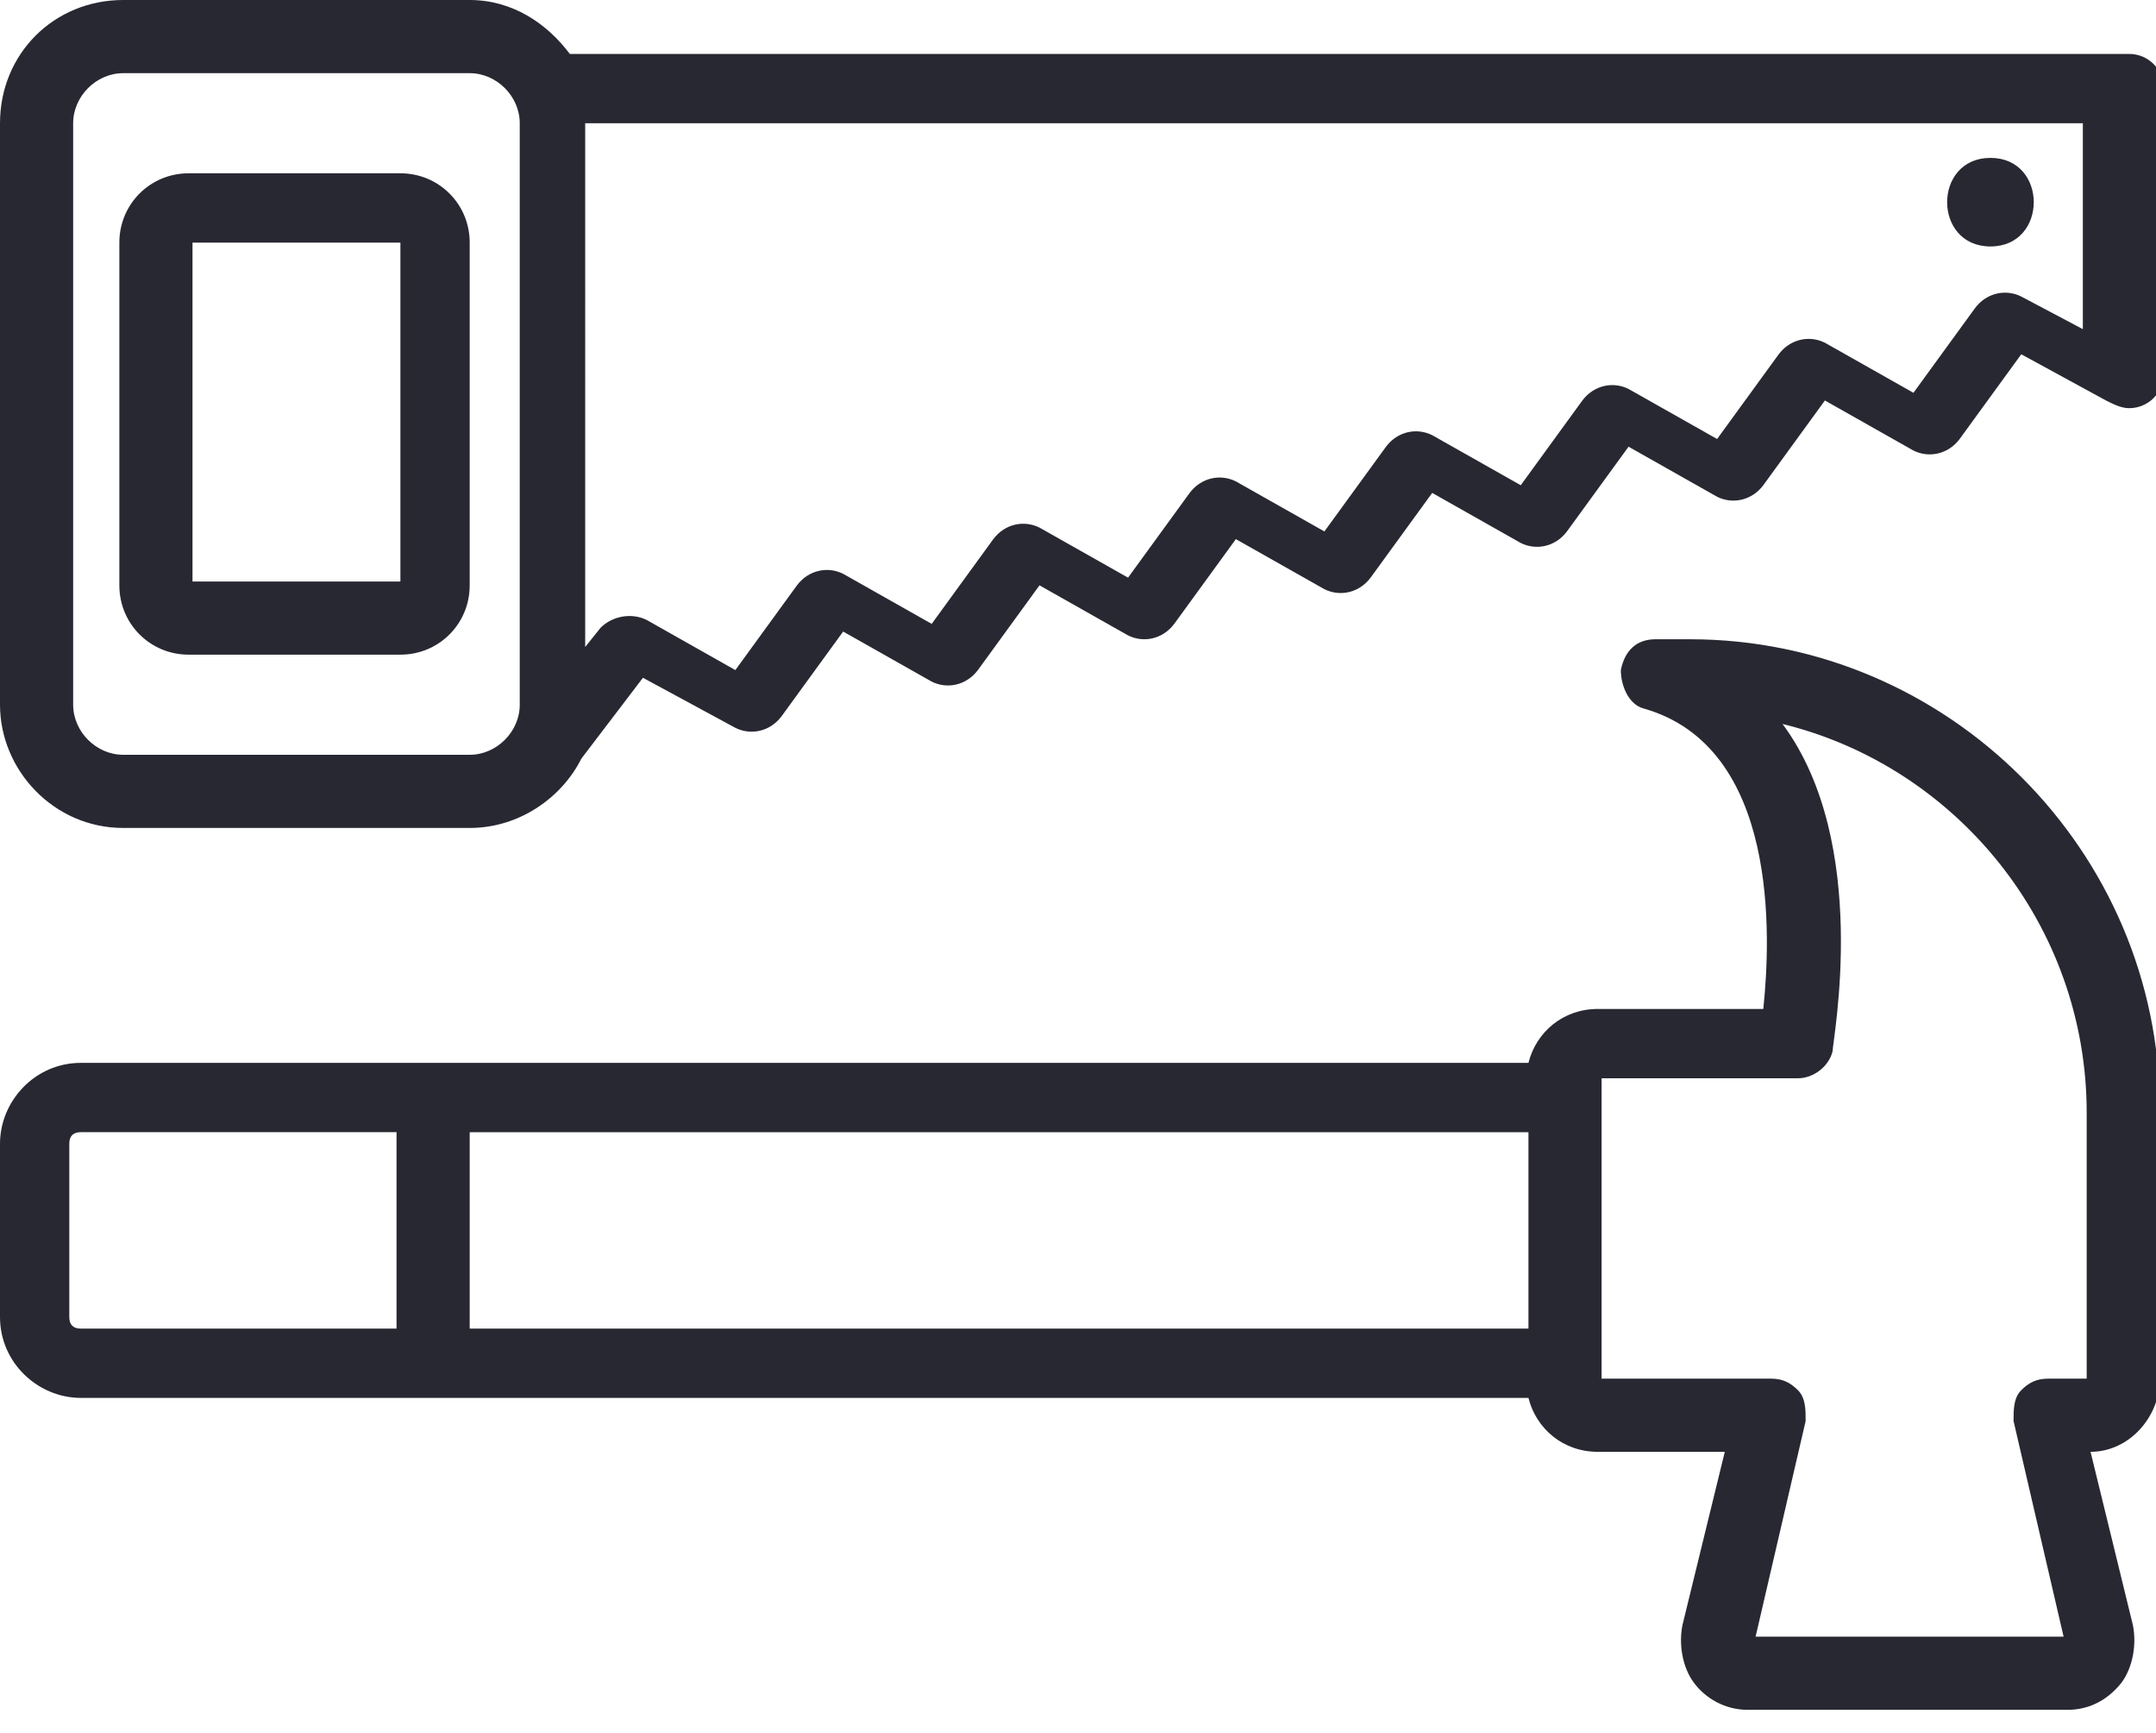
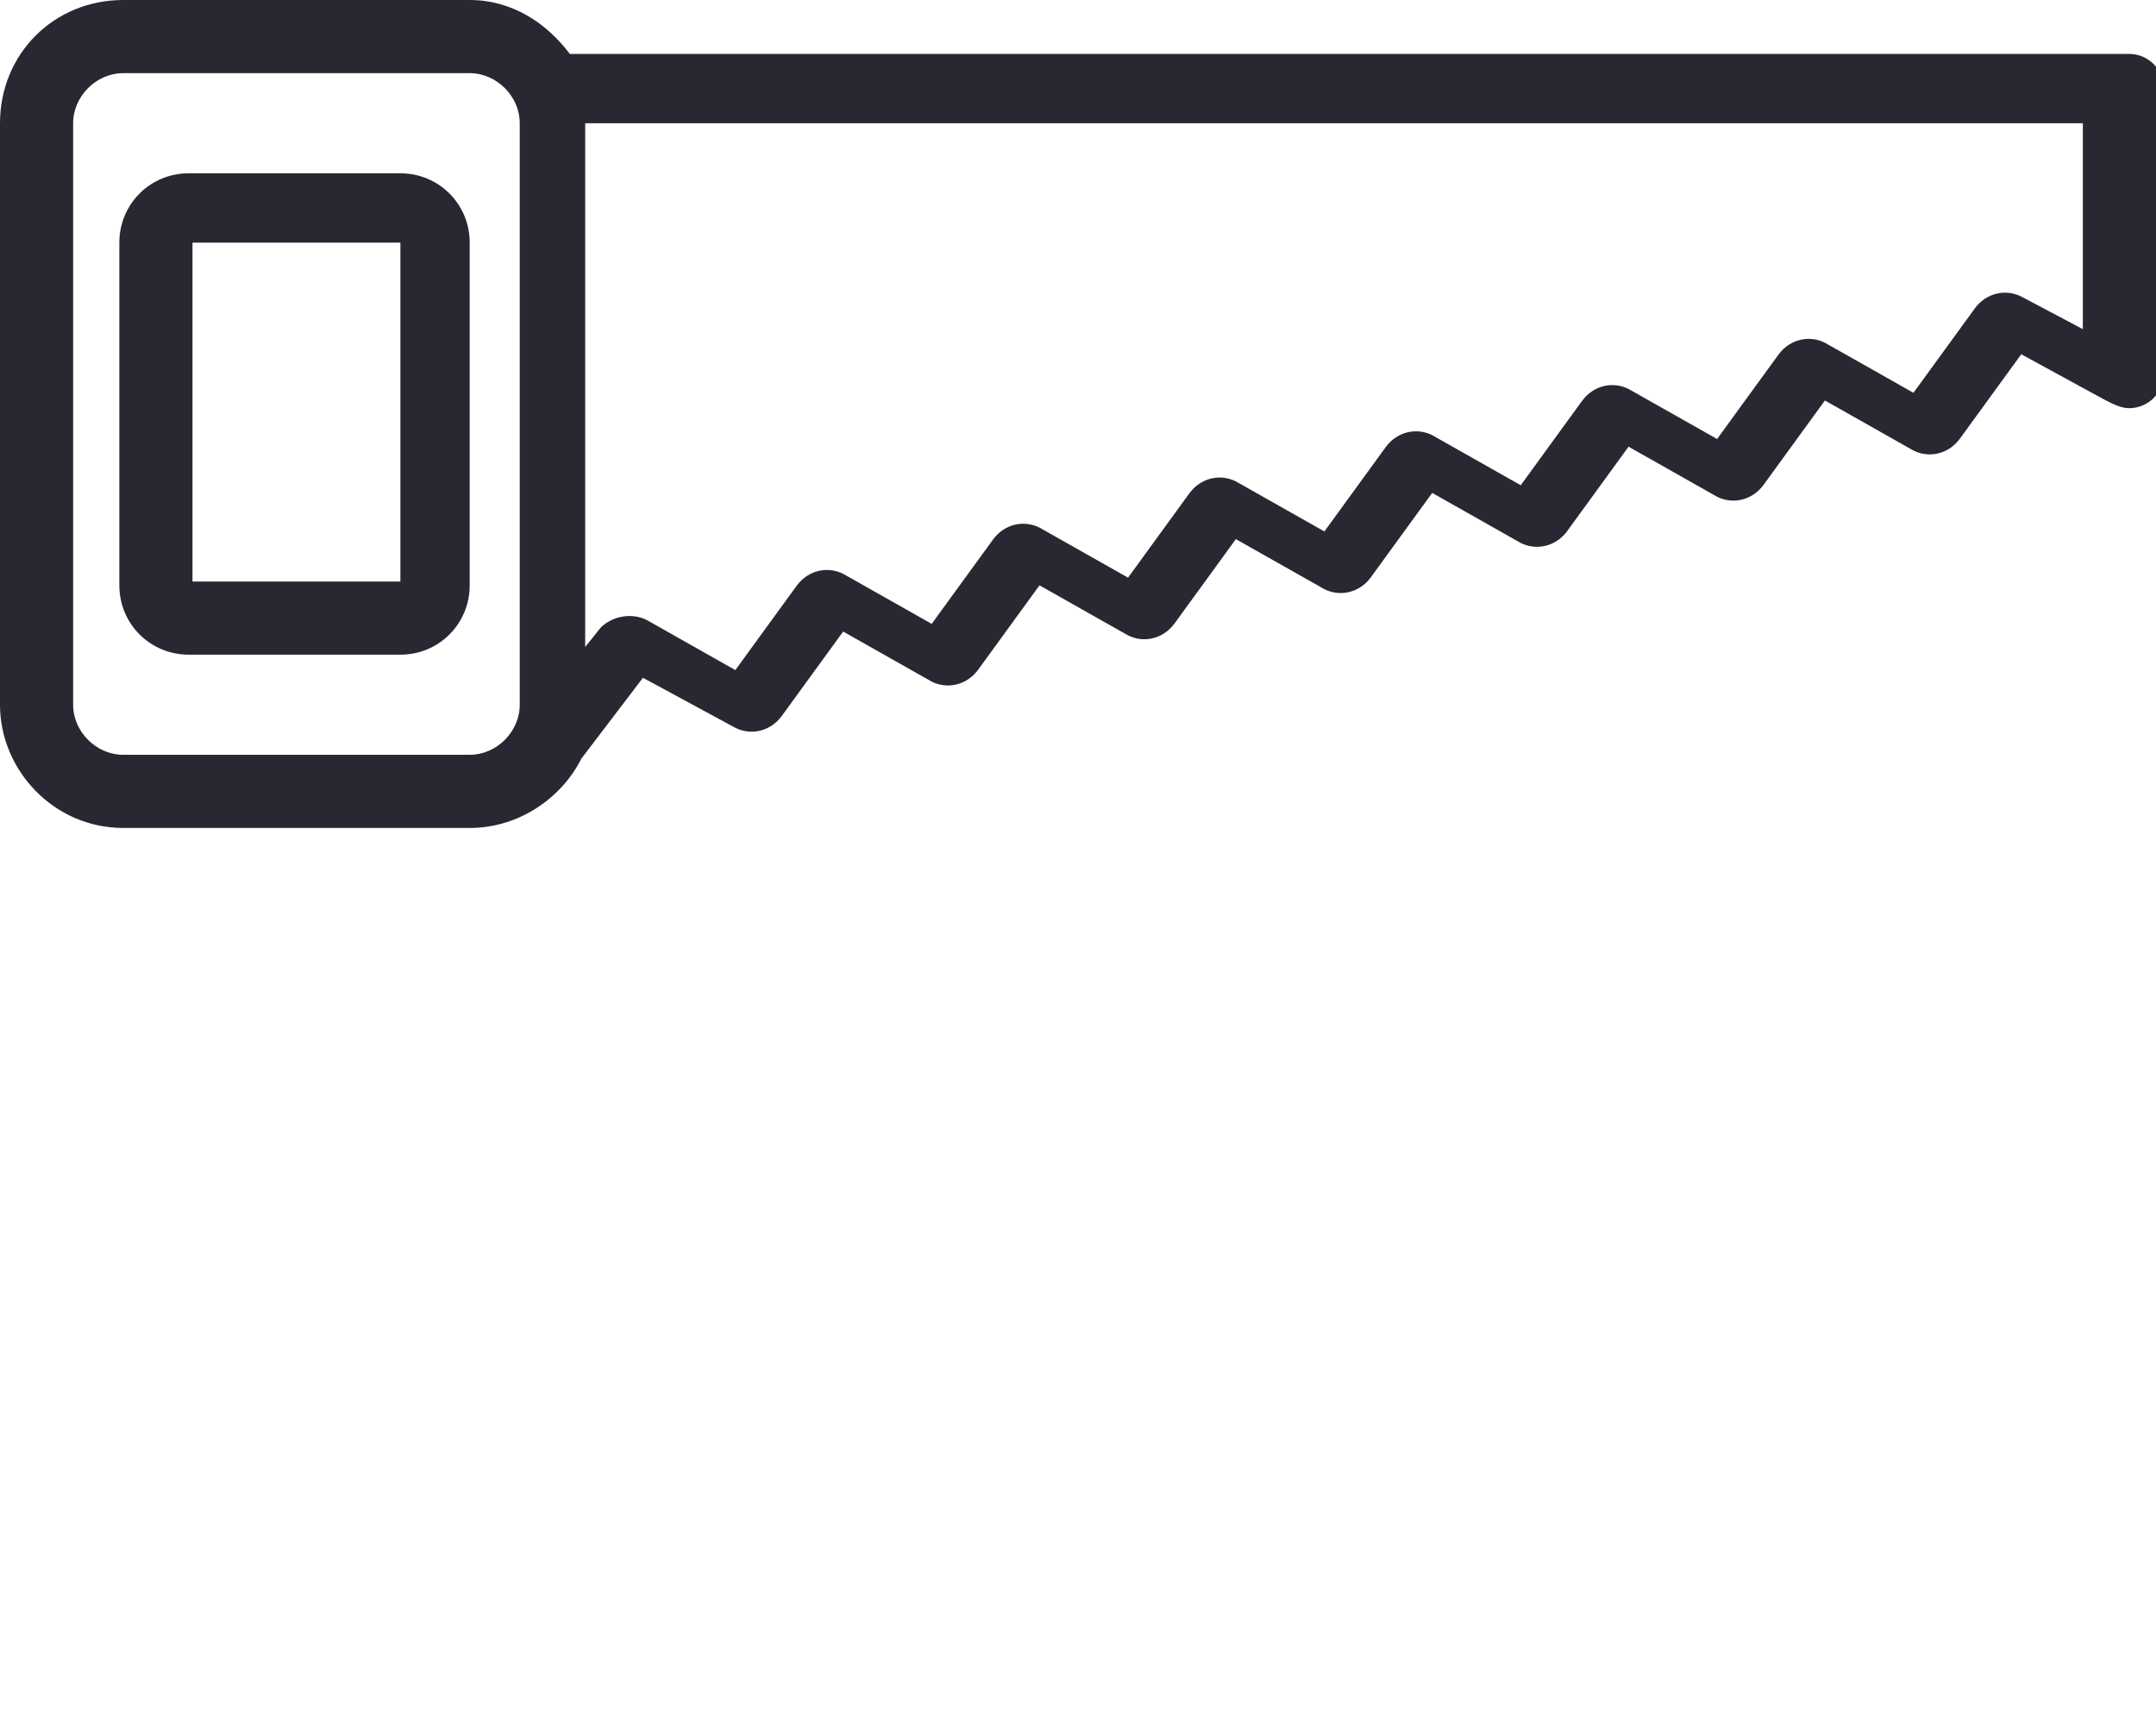
<svg xmlns="http://www.w3.org/2000/svg" id="Ebene_1" version="1.1" viewBox="0 0 56 45">
  <defs>
    <style>
      .st0 {
        fill: #282832;
      }
    </style>
  </defs>
  <g id="Layer_1">
    <path id="Vector" class="st0" d="M10.4,4.5h-5.5c-1,0-1.8.8-1.8,1.8v8.9c0,1,.8,1.8,1.8,1.8h5.5c1,0,1.8-.8,1.8-1.8V6.3c0-1-.8-1.8-1.8-1.8ZM10.4,15.1h-5.4V6.3h5.4v8.8Z" />
    <path id="Vector_2" class="st0" d="M55.1,1.4H14.8c-.6-.8-1.5-1.4-2.6-1.4H3.2C1.4,0,0,1.4,0,3.2v15.1c0,1.7,1.4,3.2,3.2,3.2h9c1.3,0,2.4-.8,2.9-1.8l1.6-2.1,2.4,1.3c.4.2.9.1,1.2-.3l1.6-2.2,2.3,1.3c.4.2.9.1,1.2-.3l1.6-2.2,2.3,1.3c.4.2.9.1,1.2-.3l1.6-2.2,2.3,1.3c.4.2.9.1,1.2-.3l1.6-2.2,2.3,1.3c.4.2.9.1,1.2-.3l1.6-2.2,2.3,1.3c.4.2.9.1,1.2-.3l1.6-2.2,2.3,1.3c.4.2.9.1,1.2-.3l1.6-2.2,2.2,1.2c.2.1.4.2.6.2.5,0,.9-.4.9-.9V2.3c0-.5-.4-.9-.9-.9h0ZM12.1,19.6H3.2c-.7,0-1.3-.6-1.3-1.3V3.2c0-.7.6-1.3,1.3-1.3h9c.7,0,1.3.6,1.3,1.3v15.1c0,.7-.6,1.3-1.3,1.3h0ZM54.2,8.6l-1.7-.9c-.4-.2-.9-.1-1.2.3l-1.6,2.2-2.3-1.3c-.4-.2-.9-.1-1.2.3l-1.6,2.2-2.3-1.3c-.4-.2-.9-.1-1.2.3l-1.6,2.2-2.3-1.3c-.4-.2-.9-.1-1.2.3l-1.6,2.2-2.3-1.3c-.4-.2-.9-.1-1.2.3l-1.6,2.2-2.3-1.3c-.4-.2-.9-.1-1.2.3l-1.6,2.2-2.3-1.3c-.4-.2-.9-.1-1.2.3l-1.6,2.2-2.3-1.3c-.4-.2-.9-.1-1.2.2l-.4.5V3.2h38.9v5.4h0Z" />
-     <path id="Vector_3" class="st0" d="M51.7,6.4c1.5,0,1.5-2.3,0-2.3s-1.5,2.3,0,2.3Z" />
-     <path id="Vector_4" class="st0" d="M43.8,16.6h-.8c-.5,0-.8.3-.9.8,0,.4.2.9.6,1,3.5,1,3.3,5.9,3.1,7.8h-4.3c-.9,0-1.6.6-1.8,1.4H2.1c-1.2,0-2.1,1-2.1,2.1v4.5c0,1.2,1,2.1,2.1,2.1h37.6c.2.8.9,1.4,1.8,1.4h3.3l-1.1,4.5c-.1.5,0,1.1.3,1.5.3.4.8.7,1.4.7h8.3c.5,0,1-.2,1.4-.7.3-.4.4-1,.3-1.5l-1.1-4.5c1,0,1.8-.9,1.8-1.9v-7c0-6.7-5.5-12.2-12.2-12.2h0ZM39.7,29.4v5.1H12.2v-5.1h27.5ZM1.8,34.2v-4.5c0-.2.1-.3.3-.3h8.2v5.1H2.1c-.2,0-.3-.1-.3-.3ZM54.2,35.8s0,0,0,0h-1c-.3,0-.5.1-.7.3-.2.2-.2.5-.2.8l1.3,5.6h-8l1.3-5.6c0-.3,0-.6-.2-.8-.2-.2-.4-.3-.7-.3h-4.4s0,0,0,0v-7.8s0,0,0,0h5.1c.4,0,.8-.3.9-.7,0-.3,1-5.4-1.3-8.5,4.5,1.1,7.9,5.2,7.9,10.1v7h0Z" />
  </g>
</svg>